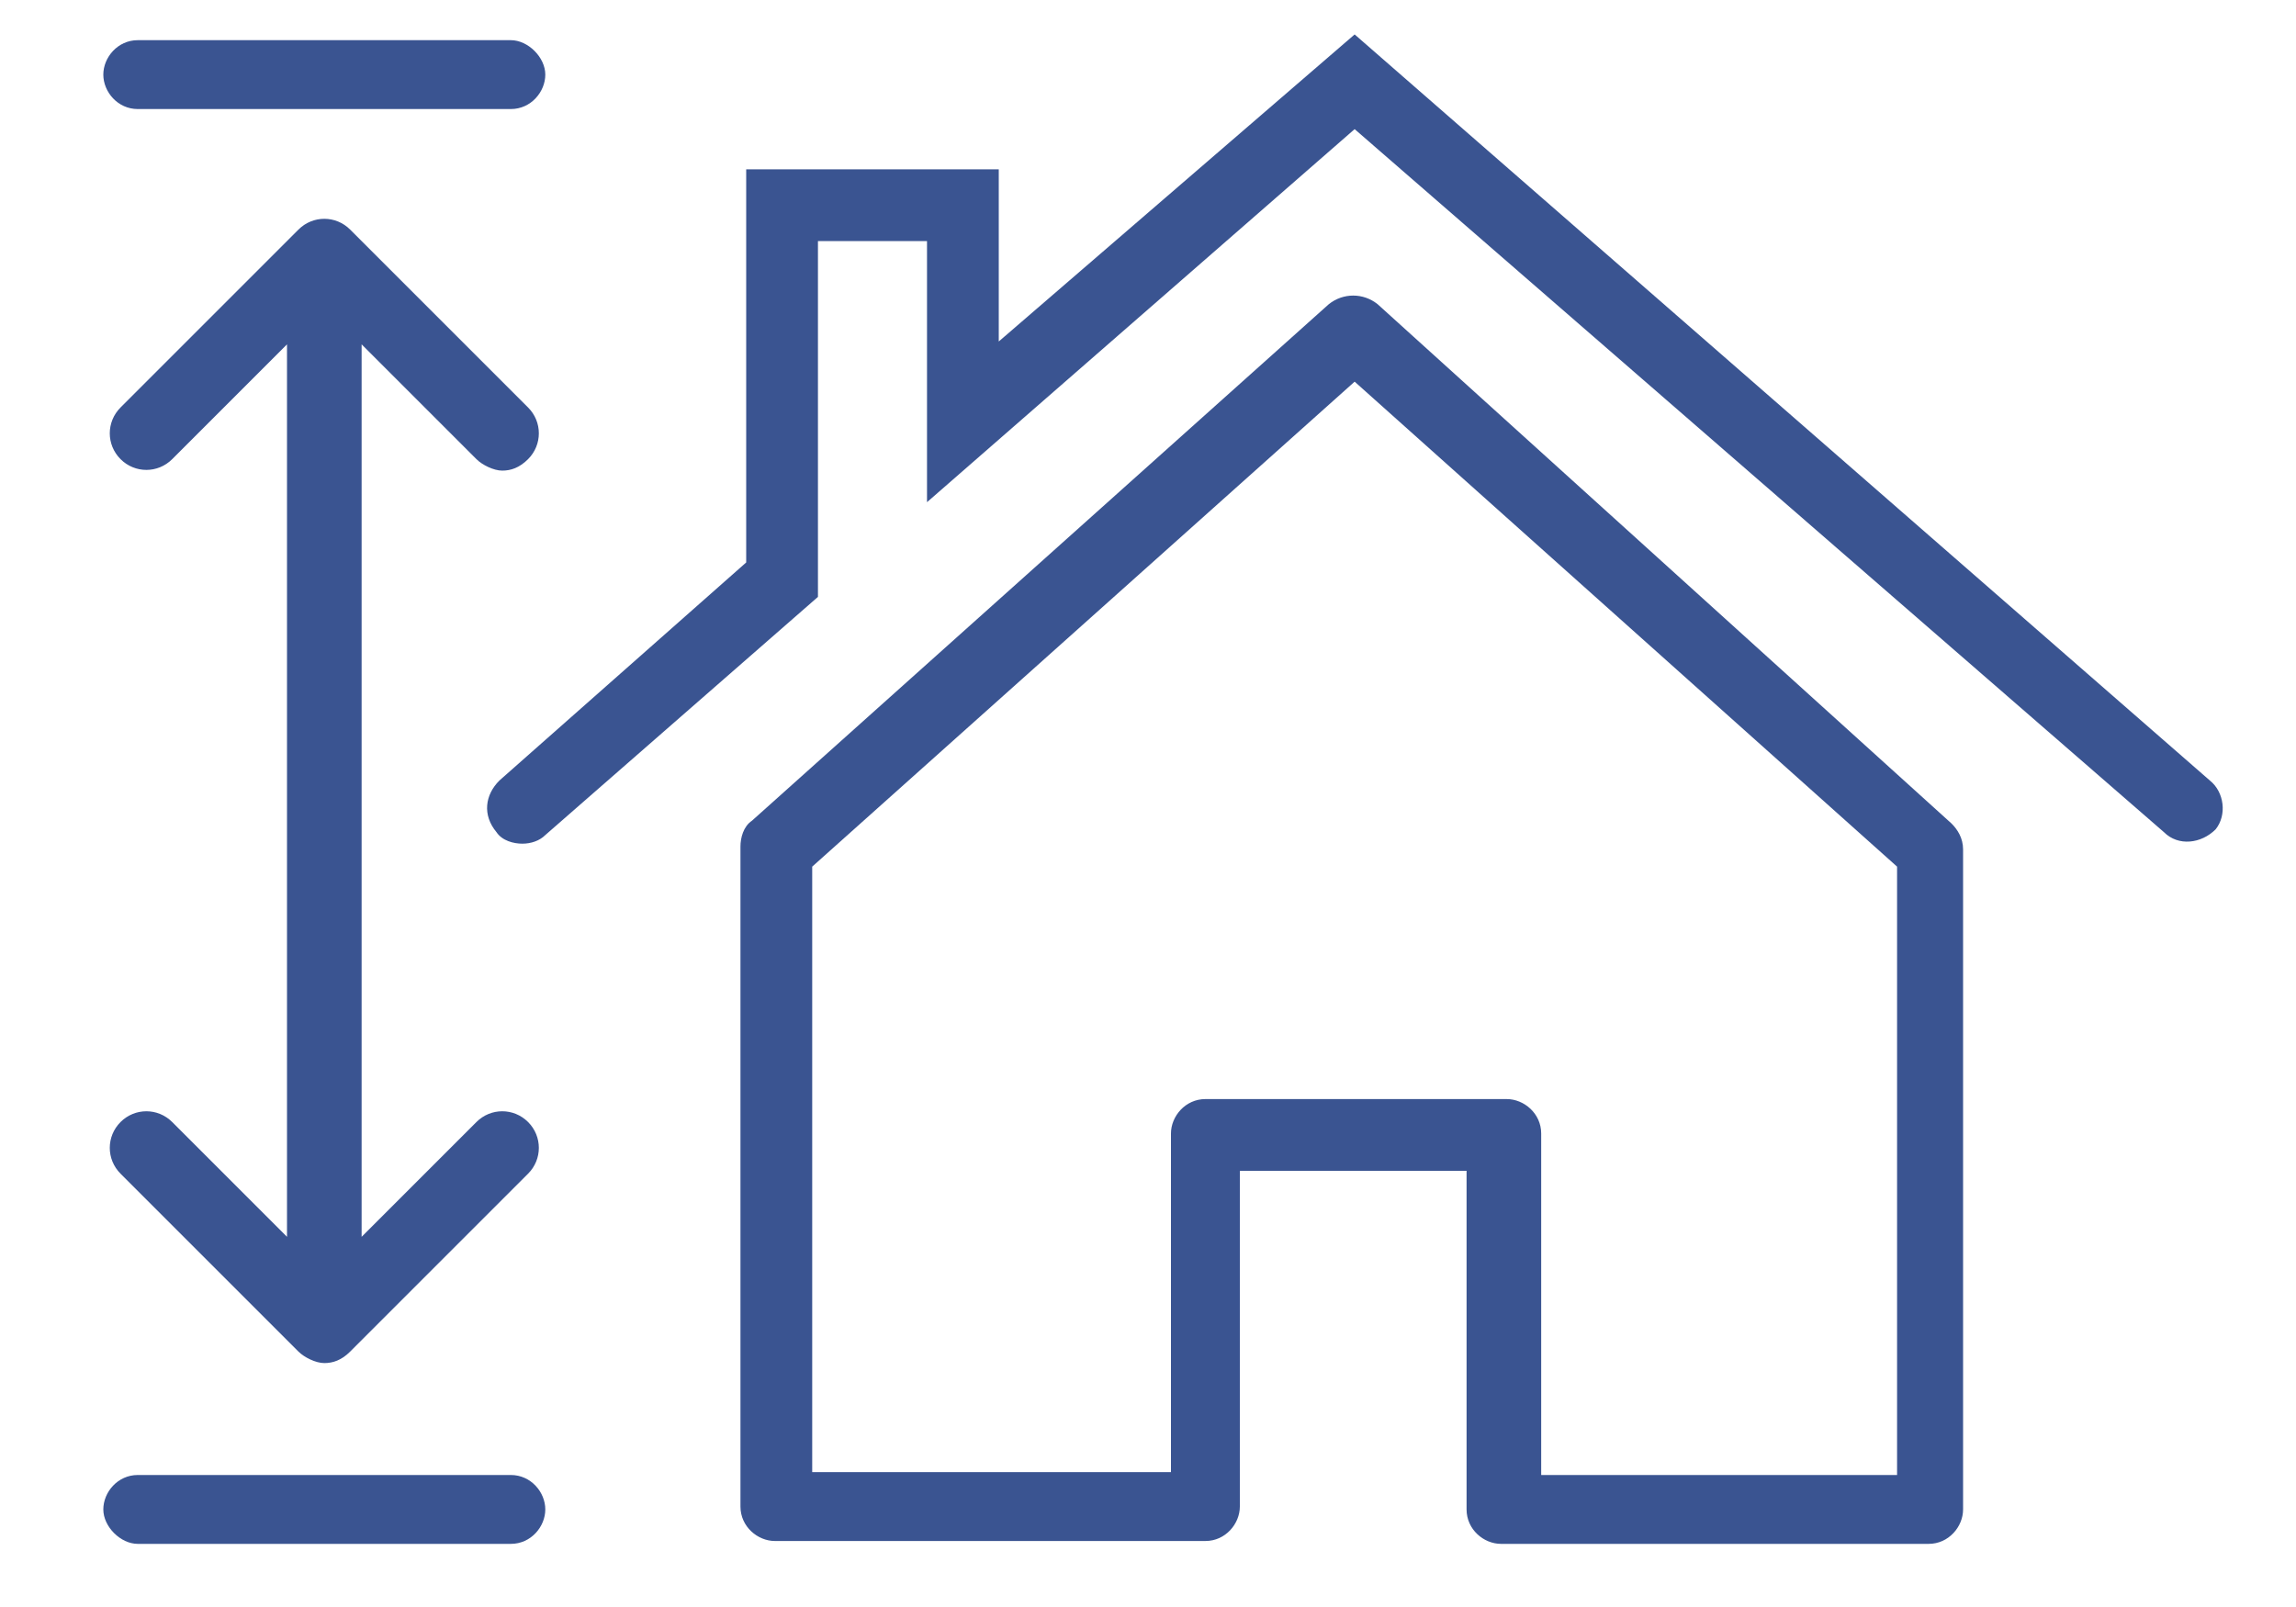
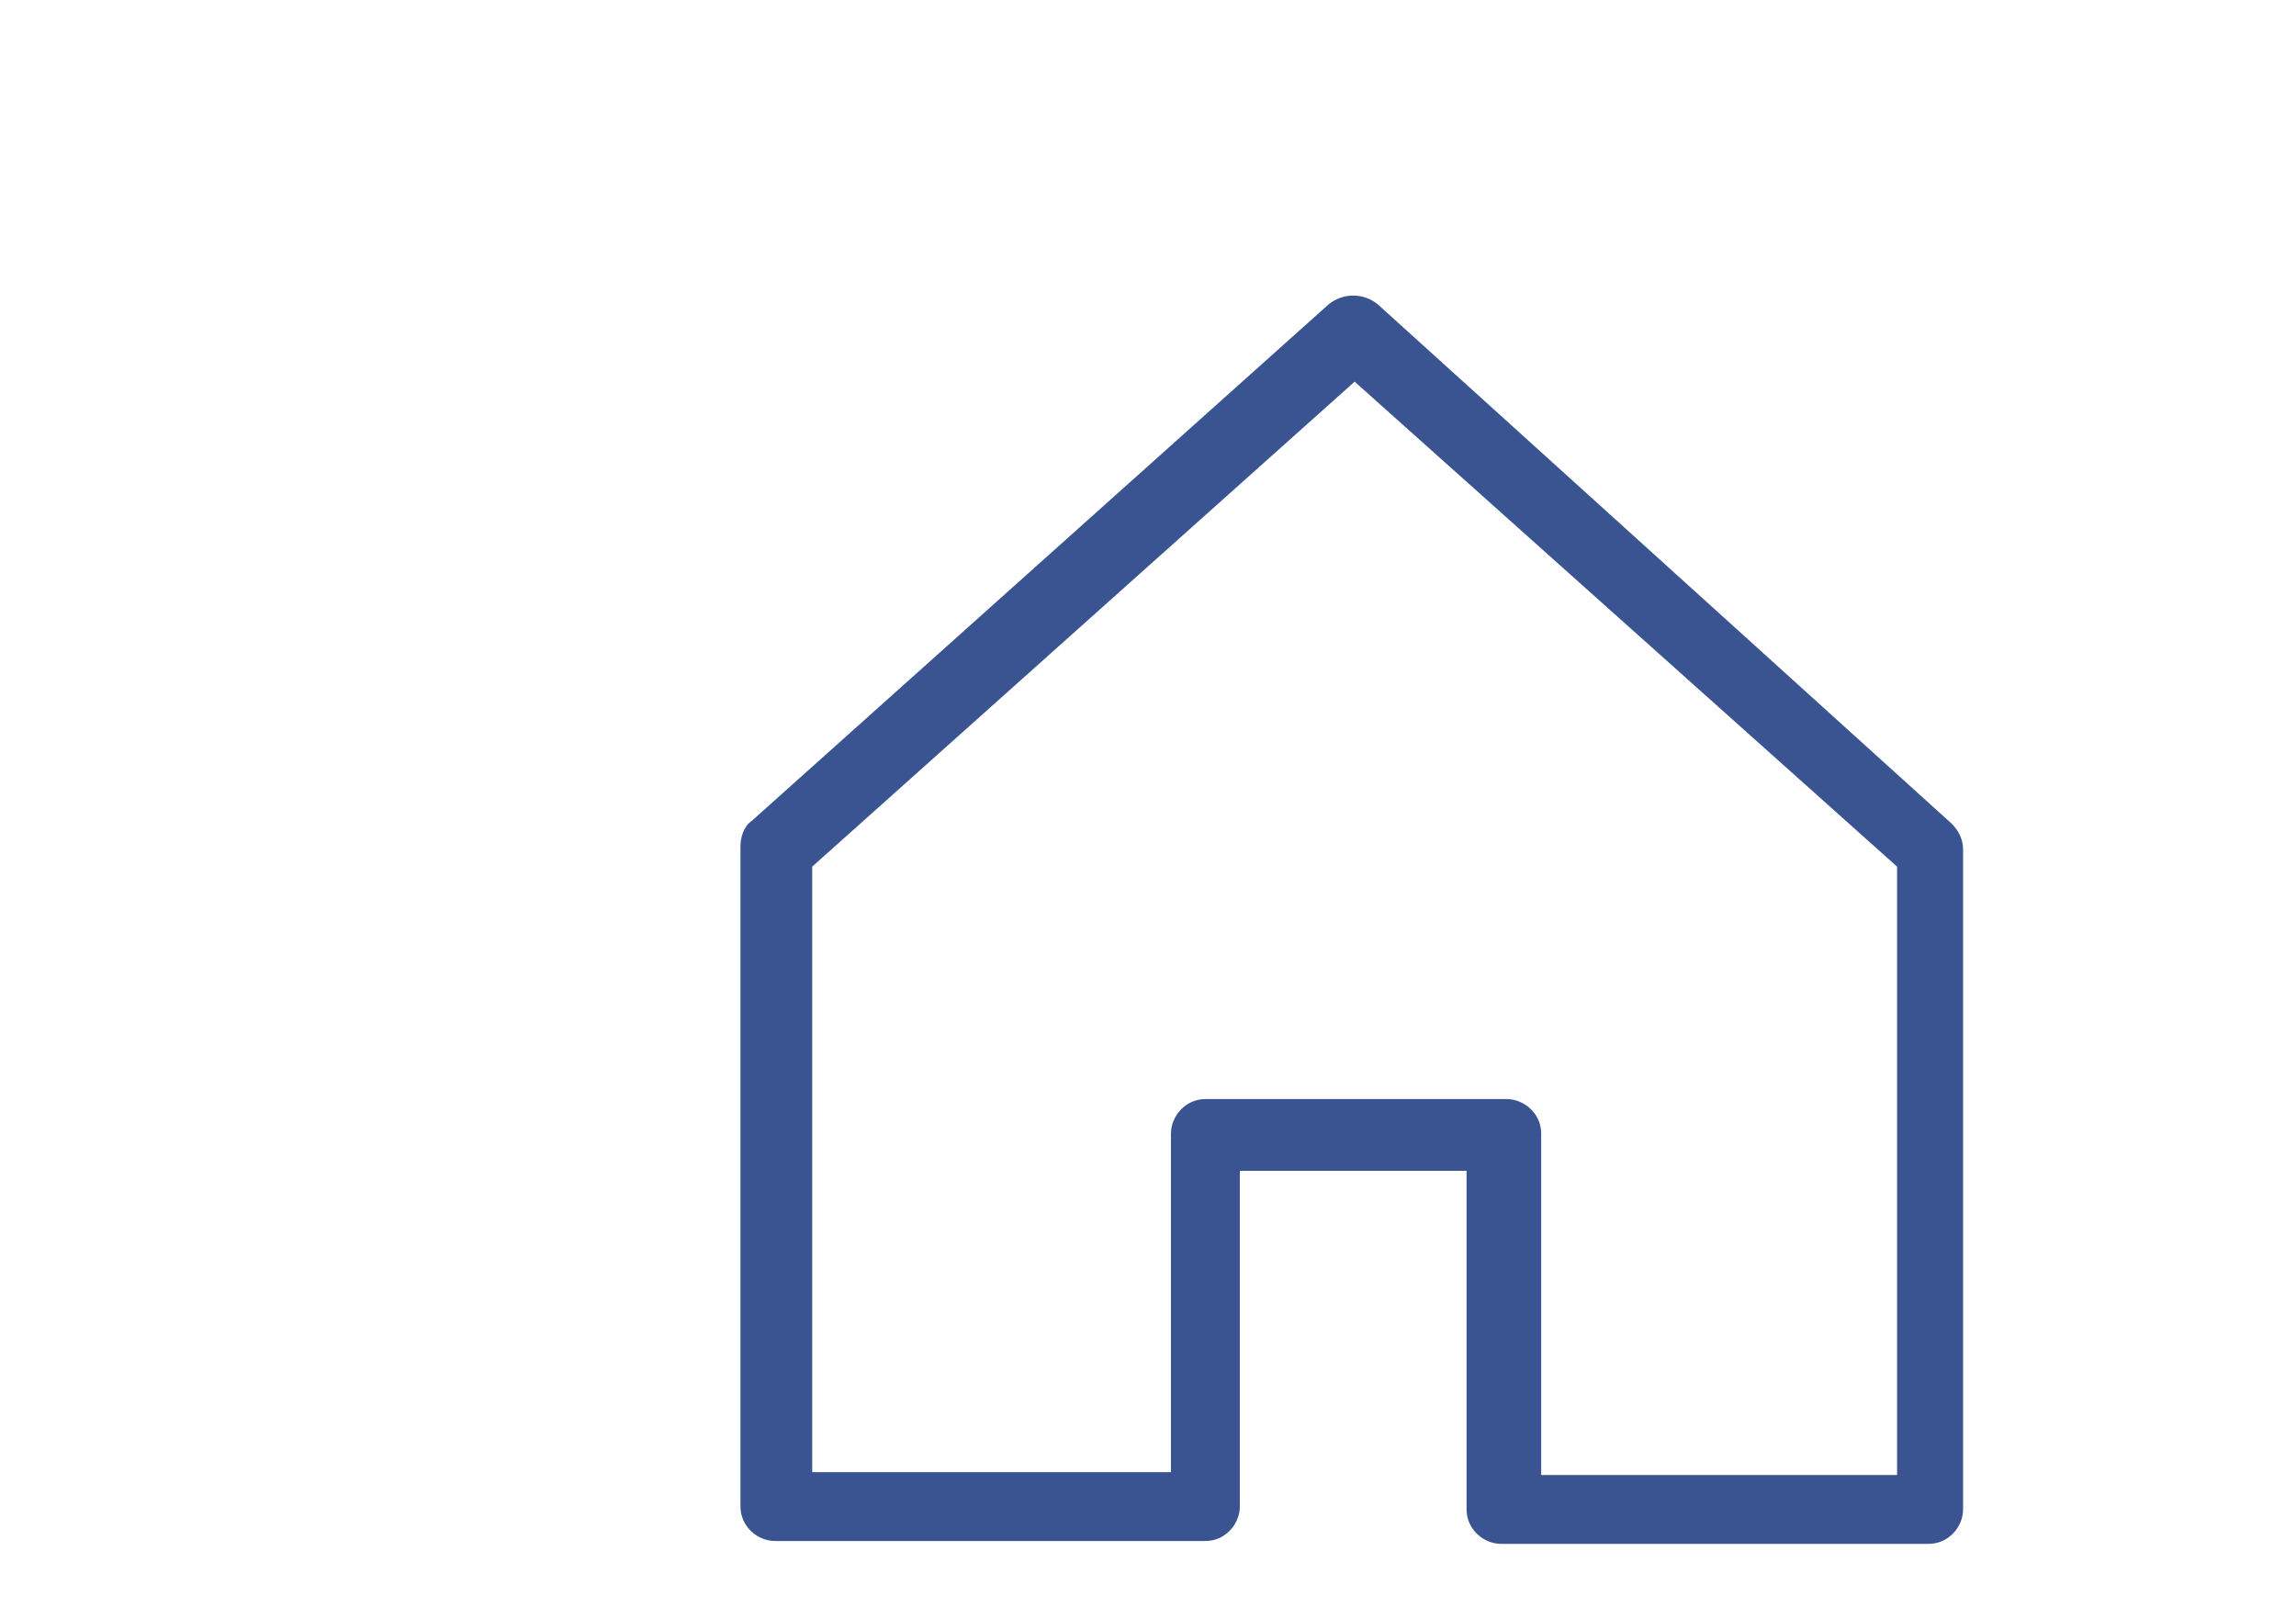
<svg xmlns="http://www.w3.org/2000/svg" version="1.1" id="Layer_1" x="0px" y="0px" viewBox="0 0 80 56" style="enable-background:new 0 0 80 56;" xml:space="preserve">
  <style type="text/css">
	.st0{fill:#3A5491;}
</style>
  <g>
    <path class="st0" d="M48,10.6c-0.5-0.4-1.2-0.4-1.7,0l-20.1,18c-0.3,0.2-0.4,0.6-0.4,0.9v23c0,0.7,0.6,1.2,1.2,1.2H42   c0.7,0,1.2-0.6,1.2-1.2V40.8h7.9v11.8c0,0.7,0.6,1.2,1.2,1.2h14.9c0.7,0,1.2-0.6,1.2-1.2v-23c0-0.4-0.2-0.7-0.4-0.9L48,10.6z    M66.1,51.4H53.7V39.5c0-0.7-0.6-1.2-1.2-1.2H42c-0.7,0-1.2,0.6-1.2,1.2v11.8H28.3V30.2l18.9-16.9l18.9,16.9V51.4z" />
-     <path class="st0" d="M77,27.2l-29.8-26L34.8,11.9V5.9H26l0,13.7l-8.6,7.6c-0.5,0.5-0.6,1.2-0.1,1.8c0.2,0.3,0.6,0.4,0.9,0.4   c0.3,0,0.6-0.1,0.8-0.3l9.5-8.3l0-12.4h3.8v9.1L47.2,4.5L75.4,29c0.5,0.5,1.3,0.4,1.8-0.1C77.6,28.4,77.5,27.6,77,27.2z" />
-     <path class="st0" d="M4.8,3.8h13c0.7,0,1.2-0.6,1.2-1.2s-0.6-1.2-1.2-1.2h-13c-0.7,0-1.2,0.6-1.2,1.2S4.1,3.8,4.8,3.8z" />
-     <path class="st0" d="M17.8,51.4h-13c-0.7,0-1.2,0.6-1.2,1.2s0.6,1.2,1.2,1.2h13c0.7,0,1.2-0.6,1.2-1.2S18.5,51.4,17.8,51.4z" />
-     <path class="st0" d="M16.6,16c0.2,0.2,0.6,0.4,0.9,0.4s0.6-0.1,0.9-0.4c0.5-0.5,0.5-1.3,0-1.8l-6.2-6.2c-0.5-0.5-1.3-0.5-1.8,0   l-6.2,6.2c-0.5,0.5-0.5,1.3,0,1.8s1.3,0.5,1.8,0l4-4v31.1l-4-4c-0.5-0.5-1.3-0.5-1.8,0s-0.5,1.3,0,1.8l6.2,6.2   c0.2,0.2,0.6,0.4,0.9,0.4s0.6-0.1,0.9-0.4l6.2-6.2c0.5-0.5,0.5-1.3,0-1.8s-1.3-0.5-1.8,0l-4,4V12L16.6,16z" />
  </g>
</svg>